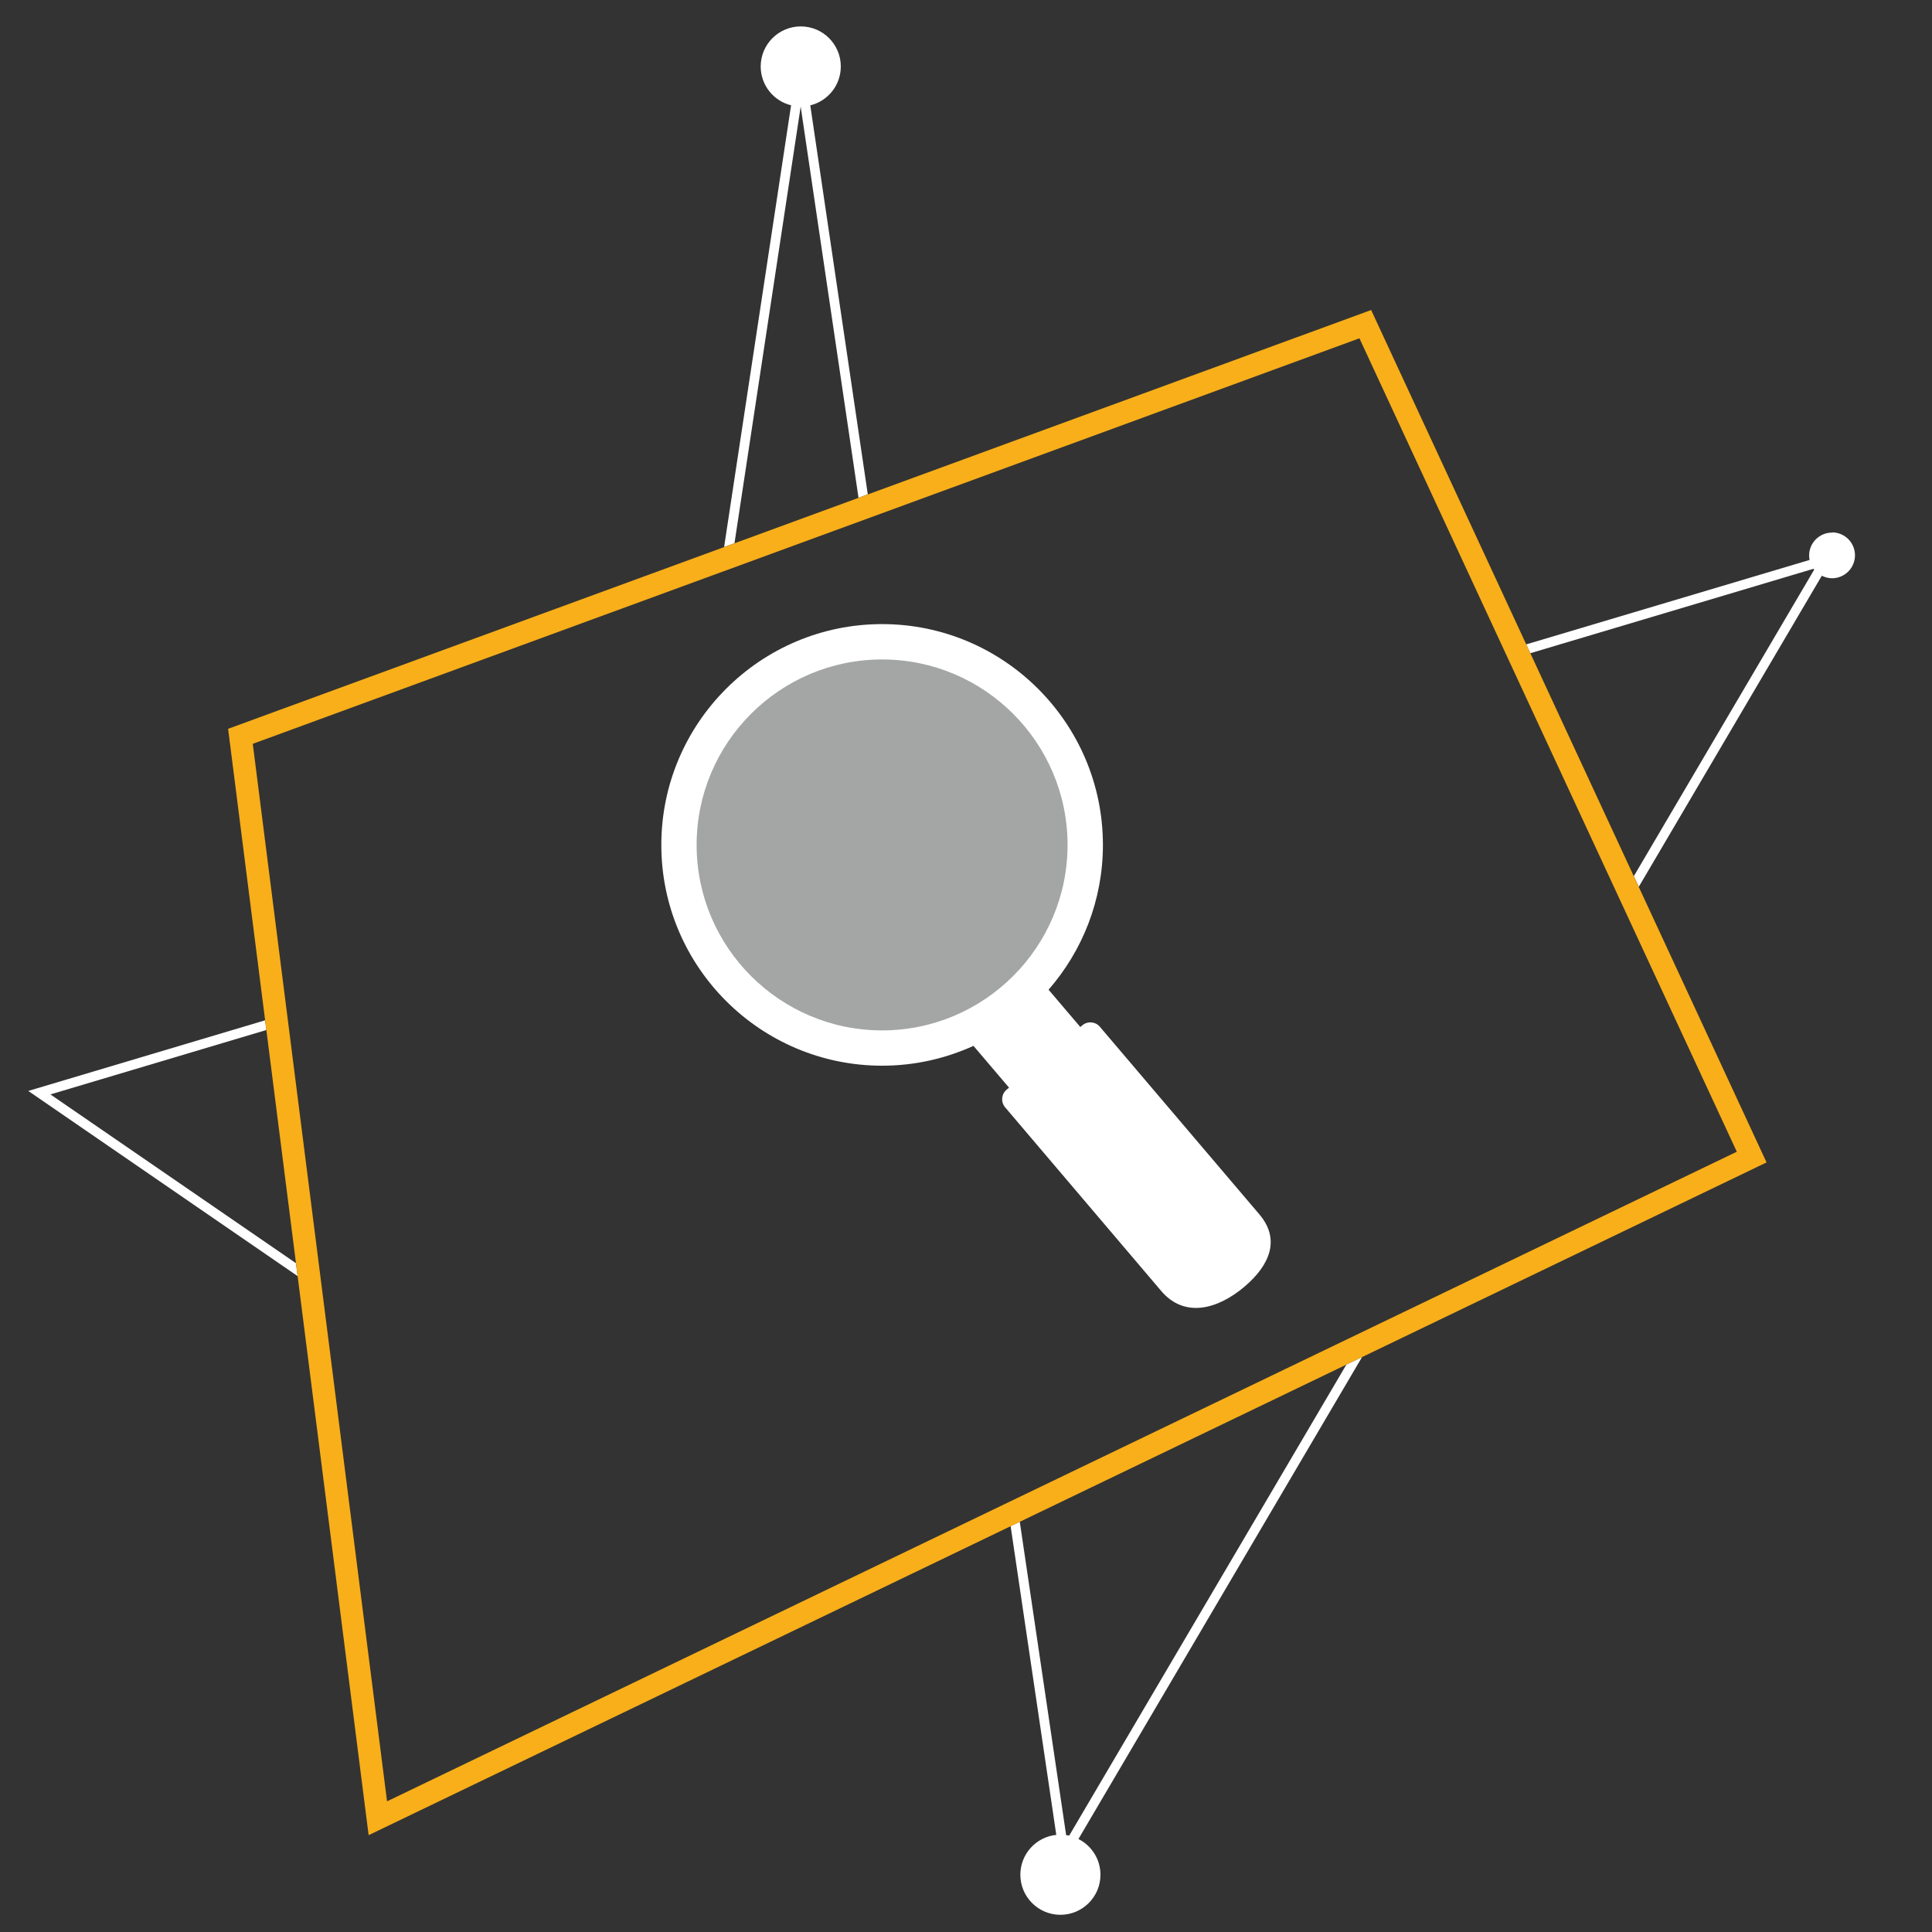
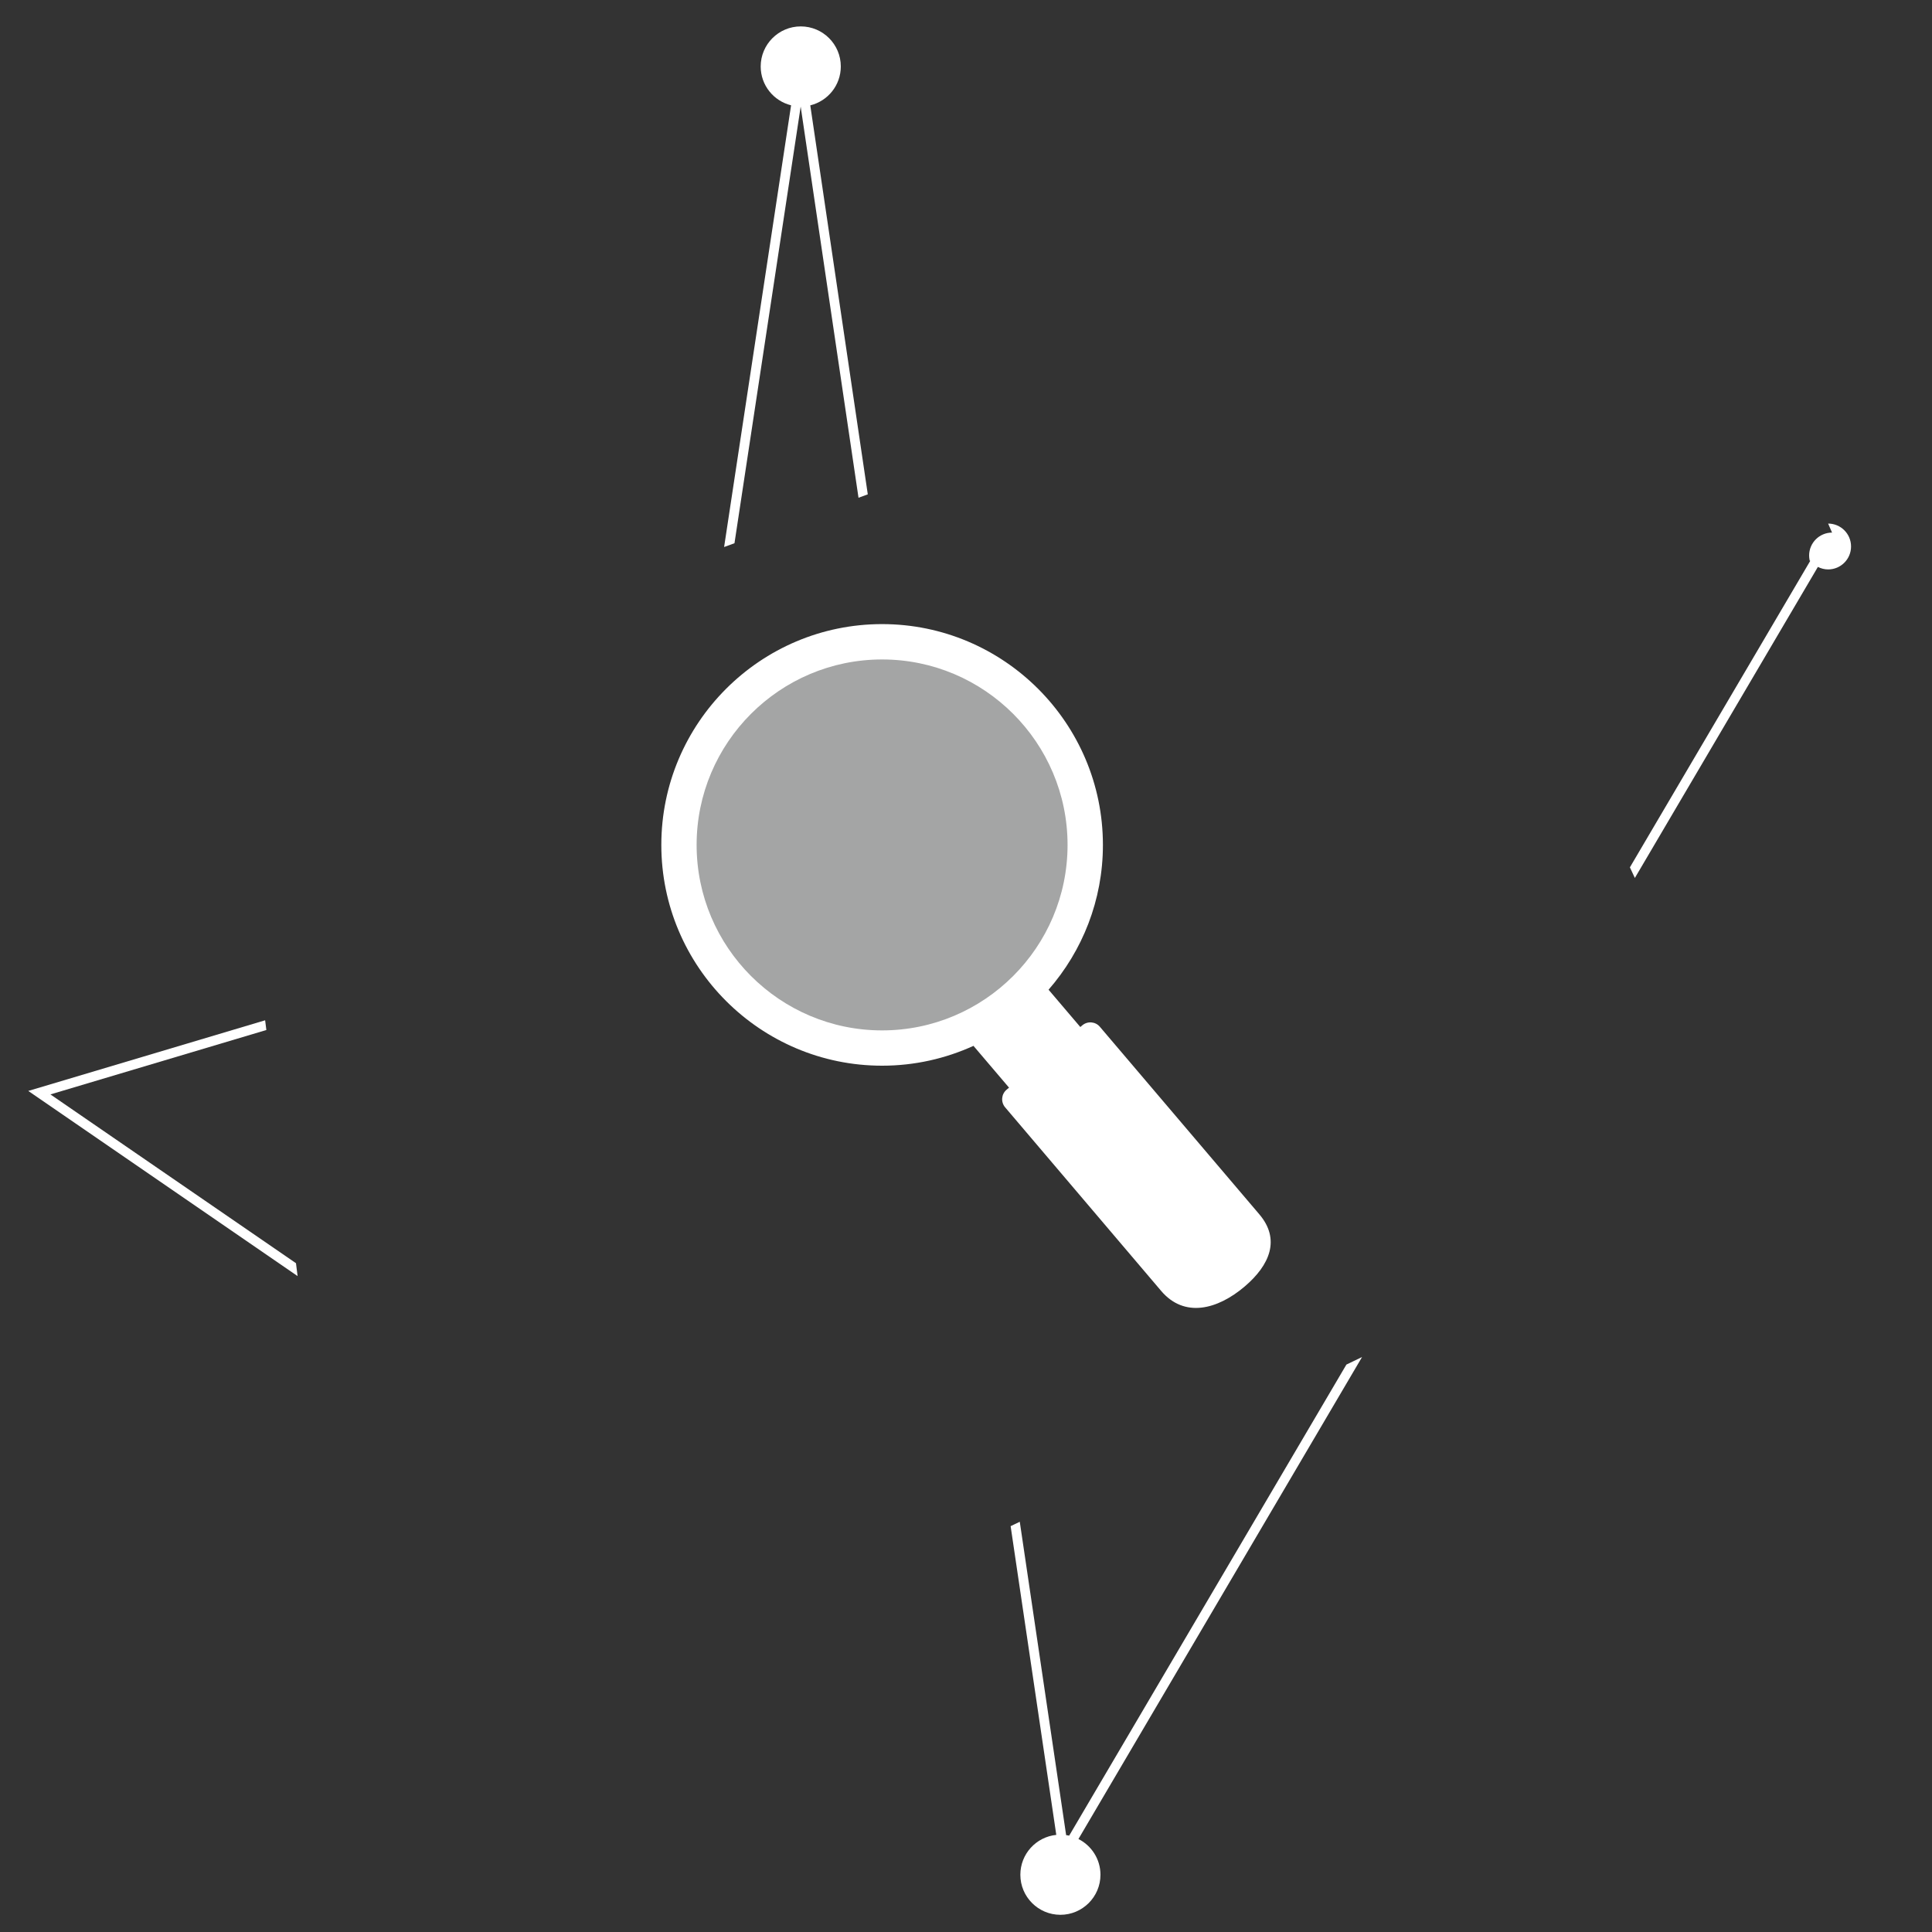
<svg xmlns="http://www.w3.org/2000/svg" id="icona-cornice" viewBox="0 0 300 300">
  <rect x="0" y="0" width="300" height="300" fill="#333333" stroke="none" />
  <defs>
    <style>
      .cls-1 {
        fill: #a4a5a5;
      }

      .cls-1, .cls-2, .cls-3, .cls-4 {
        stroke-width: 0px;
      }

      .cls-2 {
        fill: none;
      }

      .cls-3 {
        fill: #f8af19;
      }

      .cls-4 {
        fill: #fff;
      }
    </style>
  </defs>
  <path class="cls-4" d="M166.03,285.04c-.16-.04-.32-.06-.48-.08l-7.2-48.66-1.42.68,7.09,47.94c-3.14.32-5.58,2.97-5.58,6.19,0,3.44,2.79,6.22,6.22,6.22s6.22-2.79,6.22-6.22c0-2.43-1.4-4.53-3.42-5.55l44.04-74.84-2.43,1.17-43.05,73.15Z" />
-   <path class="cls-4" d="M284.48,82.7c-1.96,0-3.56,1.59-3.56,3.56,0,.24.03.47.07.69l-44,13.11.64,1.37,43.97-13.11s.07.09.11.13l-28.01,47.6.77,1.65,28.42-48.3c.48.24,1.02.39,1.59.39,1.96,0,3.56-1.59,3.56-3.56s-1.59-3.56-3.56-3.56Z" />
+   <path class="cls-4" d="M284.48,82.7c-1.96,0-3.56,1.59-3.56,3.56,0,.24.03.47.07.69s.07.09.11.13l-28.01,47.6.77,1.65,28.42-48.3c.48.24,1.02.39,1.59.39,1.96,0,3.56-1.59,3.56-3.56s-1.59-3.56-3.56-3.56Z" />
  <path class="cls-4" d="M124.32,16.55s0,0,.01,0l8.98,60.74,1.44-.53-8.93-60.4c2.72-.67,4.74-3.11,4.74-6.04,0-3.44-2.79-6.22-6.22-6.22s-6.22,2.79-6.22,6.22c0,2.92,2.01,5.36,4.72,6.03l-10.4,68.59,1.61-.59,10.28-67.81Z" />
  <polygon class="cls-4" points="7.83 169.94 41.36 159.94 41.17 158.43 4.39 169.4 46.21 198.15 45.96 196.15 7.83 169.94" />
  <g>
    <circle class="cls-1" cx="136.97" cy="131.19" r="30.7" />
    <path class="cls-4" d="M185.69,180.56l-22.87-26.88c5.25-6.02,8.44-13.89,8.44-22.48,0-18.9-15.38-34.29-34.29-34.29s-34.28,15.38-34.28,34.29,15.38,34.28,34.28,34.28c5.06,0,9.86-1.11,14.19-3.08l23.47,27.58c1.38,1.63,3.4,2.56,5.53,2.56,1.72,0,3.39-.62,4.71-1.74,3.05-2.59,3.41-7.18.82-10.24ZM136.97,102.4c15.88,0,28.8,12.92,28.8,28.8s-12.92,28.8-28.8,28.8-28.8-12.92-28.8-28.8,12.92-28.8,28.8-28.8Z" />
    <path class="cls-4" d="M193.28,199.76h0c-4.23,3.6-9.37,4.93-12.97.7l-24.23-28.51c-.7-.82-.6-2.05.22-2.74l11.75-9.99c.82-.7,2.05-.6,2.74.22l24.76,29.12c3.31,3.89,1.62,7.89-2.27,11.2Z" />
  </g>
-   <path class="cls-3" d="M57.24,284.96l-21.82-171.79L212.91,48.14l61.4,132.36-217.08,104.47ZM39.25,115.5l20.85,164.21,209.59-100.87-58.6-126.31L39.25,115.5Z" />
  <rect class="cls-2" width="300" height="300" />
</svg>